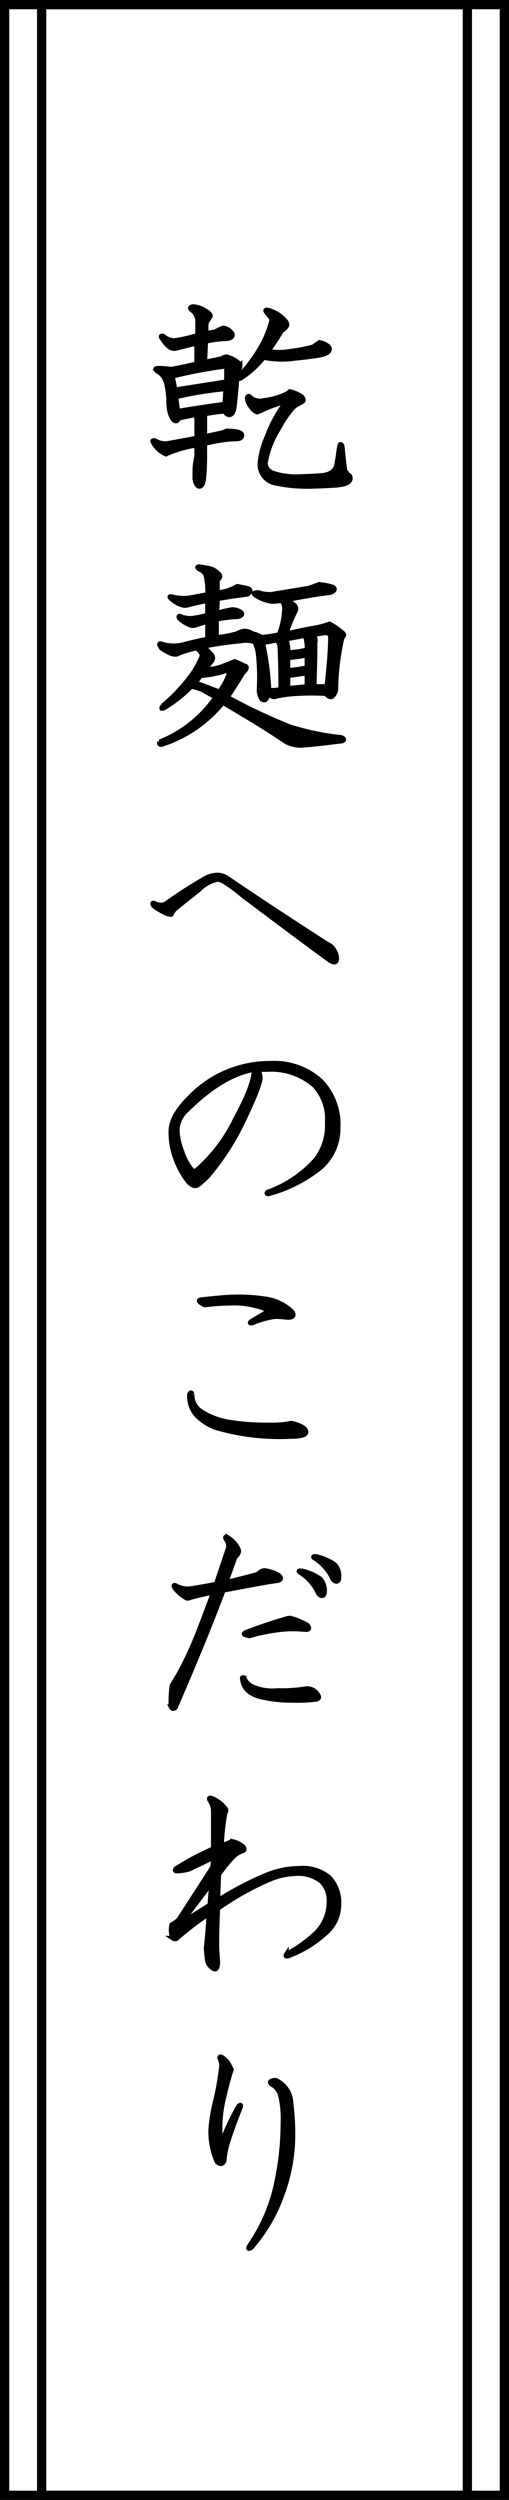
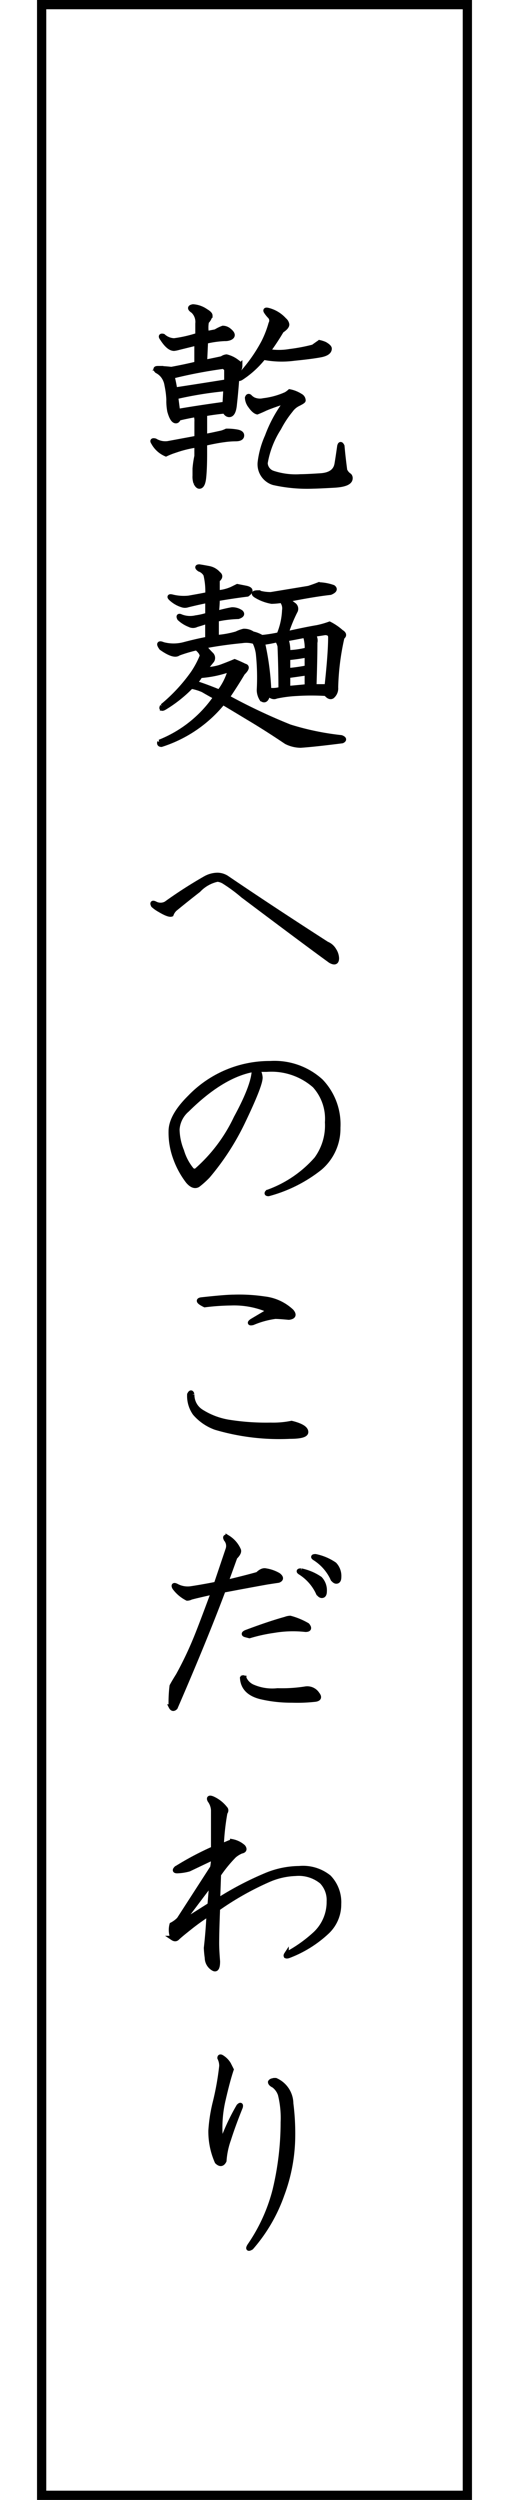
<svg xmlns="http://www.w3.org/2000/svg" width="55" height="270" viewBox="0 0 55 270">
  <g id="tsumarisoba3_text" transform="translate(-1589.5 -4992.392)">
    <g id="グループ_3338" data-name="グループ 3338" transform="translate(1589.5 4992.392)">
      <g id="長方形_1281" data-name="長方形 1281" fill="#fff" stroke="#000" stroke-width="1">
        <rect width="55" height="270" stroke="none" />
-         <rect x="0.5" y="0.5" width="54" height="269" fill="none" />
      </g>
      <g id="長方形_1282" data-name="長方形 1282" transform="translate(4)" fill="none" stroke="#000" stroke-width="1">
-         <rect width="47" height="270" stroke="none" />
        <rect x="0.5" y="0.5" width="46" height="269" fill="none" />
      </g>
    </g>
-     <path id="パス_14088" data-name="パス 14088" d="M9.668,8.137A51.525,51.525,0,0,0,4.1,9.2a14.261,14.261,0,0,1,.293,1.449q2.539-.386,5.566-.87V8.427A.258.258,0,0,0,9.668,8.137Zm.2,2.415a40.631,40.631,0,0,0-5.371.87l.2,1.546q2.246-.386,5.078-.773Zm8.105.773a.567.567,0,0,1,.293.483q0,.1-.586.386a2.168,2.168,0,0,0-.781.676,11.169,11.169,0,0,0-1.27,1.932,10.03,10.03,0,0,0-1.465,3.768,1.179,1.179,0,0,0,.781,1.063,7.833,7.833,0,0,0,3.027.386q.586,0,2.148-.1t1.758-1.256q.1-.58.293-1.932.1-.386.293,0,.1,1.159.293,2.609a1.291,1.291,0,0,0,.488.58.391.391,0,0,1,.1.29q0,.676-1.758.773t-2.246.1a16.554,16.554,0,0,1-4.3-.386,2.086,2.086,0,0,1-1.465-2.222,9.64,9.64,0,0,1,.781-2.8,14.283,14.283,0,0,1,1.855-3.478q.2-.29-.2-.193-1.172.386-1.855.676-.391.193-.879.386-.391-.1-.879-.87a1.544,1.544,0,0,1-.2-.676q.1-.29.293-.1a1.529,1.529,0,0,0,.391.29,1.715,1.715,0,0,0,1.074.1,8.279,8.279,0,0,0,2.441-.676,2.907,2.907,0,0,0,.391-.29A3.348,3.348,0,0,1,17.969,11.325ZM14.453,2.051a3.5,3.5,0,0,1,1.758,1.063A.789.789,0,0,1,16.5,3.6q0,.29-.586.676a26.308,26.308,0,0,1-1.465,2.222,6.961,6.961,0,0,0,2.344,0,19.376,19.376,0,0,0,2.539-.483q.391-.29.684-.483a3.049,3.049,0,0,1,.586.193q.488.29.488.483,0,.483-.879.676-.977.193-2.93.386a10.189,10.189,0,0,1-3.32-.1,10.1,10.1,0,0,1-2.441,2.222q-.391.193-.2-.193a16.975,16.975,0,0,0,2.637-3.671A10.919,10.919,0,0,0,14.746,3.5a.657.657,0,0,0-.1-.773,3.172,3.172,0,0,1-.391-.483Q14.062,1.954,14.453,2.051ZM6.348,1.664a2.7,2.7,0,0,1,1.367.483q.488.29.488.483a1.477,1.477,0,0,1-.391.676,3.585,3.585,0,0,0,0,1.256l.977-.193a4.353,4.353,0,0,1,.781-.386,1.058,1.058,0,0,1,.586.193q.781.58.2.87a1.373,1.373,0,0,1-.586.1,10.9,10.9,0,0,0-2.051.29l-.1,2.222q.977-.193,1.855-.386a.955.955,0,0,1,.488-.193,3.034,3.034,0,0,1,1.172.58q.293.193.293.386a.922.922,0,0,1-.293.676q-.1,1.739-.293,3.478-.1,1.159-.586,1.159-.293,0-.488-.386-1.074.1-2.148.29v2.415q.586-.1,1.855-.386a3.813,3.813,0,0,0,.488-.193,6.13,6.13,0,0,1,1.172.1q.488.1.488.386,0,.386-.684.386a9.11,9.11,0,0,0-1.27.1q-.781.1-2.051.386v1.063q0,1.642-.1,2.609t-.488.966q-.2,0-.391-.386a1.99,1.99,0,0,1-.1-.773v-.773a10.335,10.335,0,0,1,.2-1.353V16.639a12.449,12.449,0,0,0-2.344.58,7.626,7.626,0,0,0-.977.386,2.8,2.8,0,0,1-1.367-1.256q-.2-.29.2-.193a2.123,2.123,0,0,0,1.367.29l3.125-.58V14.127a1.99,1.99,0,0,0-.1-.773q-1.074.193-1.855.386-.1.29-.293.29-.391,0-.684-1.063a5.7,5.7,0,0,1-.1-1.256,9.668,9.668,0,0,0-.2-1.546A2.168,2.168,0,0,0,3.125,9.2a1.933,1.933,0,0,0-.684-.58q-.293-.29.1-.29A13.837,13.837,0,0,1,4,8.427q1.562-.29,2.734-.58V5.625l-1.953.483a2.964,2.964,0,0,1-.488.1q-.586,0-1.27-1.063-.293-.386.1-.29A1.846,1.846,0,0,0,4.3,5.335a14.066,14.066,0,0,0,2.539-.58V3.5a1.633,1.633,0,0,0-.488-1.353Q5.762,1.761,6.348,1.664ZM15.43,37.674a13.305,13.305,0,0,1-1.562.29,28.884,28.884,0,0,1,.684,5.12,3.026,3.026,0,0,0,1.27-.1q0-2.222-.1-4.637A2.135,2.135,0,0,0,15.43,37.674Zm3.223,3.575q-1.27.193-2.051.29v1.353q1.074-.1,2.051-.193ZM20.605,36.9q-.586.1-1.27.193a1.037,1.037,0,0,1,.2.87q0,1.642-.1,4.734H20.8q.391-3.575.391-5.314Q21.191,36.9,20.605,36.9Zm-2.148.29q-.977.193-2.051.386a4.077,4.077,0,0,1,.2,1.449,9.68,9.68,0,0,0,2.051-.29A4.449,4.449,0,0,0,18.457,37.19ZM8.105,29.945a1.791,1.791,0,0,1,.977.58q.391.29-.1.676v1.353a4.591,4.591,0,0,0,1.563-.386l.586-.29.977.193q.781.193.1.676-1.563.193-3.223.483a14.018,14.018,0,0,1-.1,1.546q1.074-.29,1.66-.386a1.594,1.594,0,0,1,.977.29q.293.29-.293.483a12.733,12.733,0,0,0-2.344.29v1.932A10.615,10.615,0,0,0,11.035,37a3.843,3.843,0,0,1,.781-.29,1.594,1.594,0,0,1,.977.29,3.089,3.089,0,0,1,.977.386,15.961,15.961,0,0,0,1.855-.29,7.635,7.635,0,0,0,.586-2.609,1.286,1.286,0,0,0-.293-1.063,8.159,8.159,0,0,1-1.074.1,4.771,4.771,0,0,1-1.758-.676q-.391-.29.293-.29a5.006,5.006,0,0,0,1.367.193l4.1-.676q.586-.193,1.074-.386a5.065,5.065,0,0,1,1.563.29q.391.29-.293.58-1.758.193-4.687.773l.781.58a.532.532,0,0,1,.1.676A15.645,15.645,0,0,0,16.406,37q2.148-.483,3.32-.676a9.347,9.347,0,0,0,1.367-.386,5.926,5.926,0,0,1,1.27.87q.488.29.1.58a27.08,27.08,0,0,0-.684,5.41,1.125,1.125,0,0,1-.391.966q-.293.193-.684-.29a25.3,25.3,0,0,0-3.125,0,13.712,13.712,0,0,0-2.246.29q-.391.193-.879-.29-.2.966-.684.58a1.85,1.85,0,0,1-.293-.966,24.72,24.72,0,0,0-.1-3.961,4.046,4.046,0,0,0-.391-1.256,2.954,2.954,0,0,0-1.367-.1q-2.051.193-4.1.58a10.578,10.578,0,0,0,.781.87.532.532,0,0,1,.1.676l-.781.966a5.584,5.584,0,0,0,1.758-.29q.781-.29,1.465-.58.488.193,1.074.483.488.1-.2.773-.684,1.159-1.66,2.609A62.479,62.479,0,0,0,16.8,47.045,28.926,28.926,0,0,0,22.363,48.2q.488.193.1.386-3.027.386-4.492.483a3.5,3.5,0,0,1-1.562-.386q-2.148-1.449-4.1-2.609-1.758-1.063-2.734-1.642A14.061,14.061,0,0,1,2.93,48.977q-.293,0-.2-.29a13.3,13.3,0,0,0,6.055-4.831q-.879-.483-1.367-.773a5.632,5.632,0,0,0-1.27-.386,14.361,14.361,0,0,1-2.93,2.319q-.391.193-.2-.193a18.294,18.294,0,0,0,3.32-3.575,9.862,9.862,0,0,0,.977-1.836q0-.386-.586-.87a15.965,15.965,0,0,0-1.953.58q-.488.386-1.855-.58-.488-.676.2-.386a4.406,4.406,0,0,0,2.246,0q1.465-.386,2.539-.58V35.645q-.488.193-1.172.386a.827.827,0,0,1-.781,0,3.4,3.4,0,0,1-1.074-.676q-.2-.386.2-.193a2.686,2.686,0,0,0,1.563.1,7.323,7.323,0,0,0,1.27-.29V33.423q-.977.193-2.148.483a.913.913,0,0,1-.586,0,3.144,3.144,0,0,1-1.074-.58q-.586-.483.1-.29a5.211,5.211,0,0,0,1.66.1q1.66-.29,2.051-.386a7.7,7.7,0,0,0-.2-2.125,1.231,1.231,0,0,0-.684-.58q-.391-.29,0-.29Q7.617,29.848,8.105,29.945ZM7.129,41.538a4.019,4.019,0,0,1-.586.773q.977.29,2.637.966a6.835,6.835,0,0,0,1.074-2.029q.1-.386-.2-.29A11.809,11.809,0,0,1,7.129,41.538Zm11.523-2.222a19.626,19.626,0,0,1-2.051.29v1.353a19.625,19.625,0,0,0,2.051-.29ZM9.961,63.345q4.688,3.188,10.84,7.149a1.581,1.581,0,0,1,.781.676,1.72,1.72,0,0,1,.293.87q0,.676-.684.29-2.539-1.836-9.473-7.053a17.088,17.088,0,0,0-1.953-1.449,1.681,1.681,0,0,0-.781-.29A3.967,3.967,0,0,0,6.934,64.7q-1.367,1.063-2.539,2.029a1.52,1.52,0,0,0-.391.58q-.293.1-1.27-.483a3.777,3.777,0,0,1-.684-.483q-.2-.386.2-.193a1.228,1.228,0,0,0,1.172,0,47.992,47.992,0,0,1,4.2-2.705,2.757,2.757,0,0,1,1.367-.386A1.9,1.9,0,0,1,9.961,63.345ZM14.7,83.394a7.44,7.44,0,0,1,5.469,1.932,6.747,6.747,0,0,1,1.855,5.024A5.58,5.58,0,0,1,20.066,94.7,15.3,15.3,0,0,1,14.5,97.5q-.293,0-.1-.193a12.671,12.671,0,0,0,5.273-3.575,6.126,6.126,0,0,0,1.172-3.961A5.334,5.334,0,0,0,19.48,85.81,7.064,7.064,0,0,0,14.3,84.071h-.977a1.72,1.72,0,0,1,.293.87q0,.87-1.953,4.927a27.223,27.223,0,0,1-3.711,5.7,9.329,9.329,0,0,1-1.074.966q-.488.29-1.074-.386a9.123,9.123,0,0,1-1.367-2.512,7.963,7.963,0,0,1-.488-2.9q0-1.642,2.051-3.671A11.966,11.966,0,0,1,14.7,83.394Zm-1.758.676q-3.418.58-7.227,4.348a3.049,3.049,0,0,0-1.074,2.125,6.441,6.441,0,0,0,.488,2.319A5.75,5.75,0,0,0,6.2,94.891a.446.446,0,0,0,.488.1,17.392,17.392,0,0,0,4.3-5.7Q12.937,85.713,12.938,84.071ZM7.613,109.5q-.977-.483-.391-.58,2.637-.29,3.516-.29a18.479,18.479,0,0,1,3.32.193,5.115,5.115,0,0,1,2.93,1.353q.488.58-.293.676-1.074-.1-1.465-.1a9.515,9.515,0,0,0-2.441.676q-.488.1-.1-.193l1.465-.87q.488-.193-.1-.483a9.4,9.4,0,0,0-3.613-.58A25.079,25.079,0,0,0,7.613,109.5Zm-1.367,9.661A2.121,2.121,0,0,0,7.223,121a7.9,7.9,0,0,0,3.125,1.159,25.543,25.543,0,0,0,4.395.29,9.933,9.933,0,0,0,2.246-.193q1.562.386,1.563.966,0,.483-1.758.483a24.259,24.259,0,0,1-8.008-.966,5.334,5.334,0,0,1-2.246-1.546,3.271,3.271,0,0,1-.586-2.029Q6.148,118.778,6.246,119.164Zm3.859,15.454a2.989,2.989,0,0,1,1.172,1.353q.1.29-.391.773l-.977,2.705q2.051-.483,3.418-.87.488-.483.879-.386a3.877,3.877,0,0,1,1.367.483q.488.386,0,.58-.684.1-1.27.193-2.148.386-4.687.87-1.953,5.217-5.176,12.656-.293.29-.488-.1a14.941,14.941,0,0,1,.1-2.222q.2-.386.684-1.159a37.965,37.965,0,0,0,1.855-3.865q.488-1.159,1.953-5.12-2.148.483-2.441.58a.874.874,0,0,1-.391.1,3.866,3.866,0,0,1-1.367-1.159q-.2-.386.2-.193a2.534,2.534,0,0,0,1.563.29q1.27-.193,2.734-.483l1.27-3.768a1.107,1.107,0,0,0-.2-1.063Q9.715,134.425,10.105,134.618Zm1.758,15.168a1.771,1.771,0,0,0,.977.966,5.286,5.286,0,0,0,2.637.386,16.131,16.131,0,0,0,3.027-.193,1.283,1.283,0,0,1,1.27.58q.391.483-.2.58a17.431,17.431,0,0,1-2.539.1,14.223,14.223,0,0,1-3.418-.386q-1.855-.483-1.953-2.029A.123.123,0,0,1,11.863,149.787Zm4.492-6.376a1.622,1.622,0,0,1,.488-.1,7.53,7.53,0,0,1,1.855.773q.391.483-.2.483a12.352,12.352,0,0,0-3.418.1,17.4,17.4,0,0,0-2.637.58l-.391-.1q-.391-.1,0-.29Q14.6,143.893,16.355,143.41Zm3.516-2.8a5.2,5.2,0,0,0-1.953-2.222q-.293-.193.1-.193a5.628,5.628,0,0,1,2.051.87,1.817,1.817,0,0,1,.488,1.353q0,.483-.293.483Q20.066,140.9,19.871,140.608Zm1.563-1.546a5.2,5.2,0,0,0-1.953-2.222q-.293-.193.1-.193a5.628,5.628,0,0,1,2.051.87,1.817,1.817,0,0,1,.488,1.353q0,.483-.293.483Q21.629,139.353,21.434,139.063ZM8.445,162.8a3.578,3.578,0,0,1,1.367,1.063q.2.193,0,.483a26.139,26.139,0,0,0-.391,3.575q.879-.386,1.172-.483a2.5,2.5,0,0,1,1.172.58q.293.386-.2.483a2.864,2.864,0,0,0-.781.483,14.842,14.842,0,0,0-1.66,2.029l-.1,2.8a33.941,33.941,0,0,1,5.371-2.8,9.489,9.489,0,0,1,3.418-.676,4.469,4.469,0,0,1,3.223.966,3.893,3.893,0,0,1,1.074,2.9,4.067,4.067,0,0,1-1.27,2.995,12.572,12.572,0,0,1-4.2,2.609q-.391.1-.2-.193a14.966,14.966,0,0,0,3.125-2.222,4.718,4.718,0,0,0,1.465-3.478,2.855,2.855,0,0,0-.781-2.125,3.911,3.911,0,0,0-2.832-.869,7.925,7.925,0,0,0-2.93.676,31.348,31.348,0,0,0-5.469,3.092q-.1,2.512-.1,3.768,0,.676.1,1.932,0,1.063-.488.773A1.346,1.346,0,0,1,7.859,180a10.177,10.177,0,0,1-.1-1.063q.2-1.739.293-3.671a23.934,23.934,0,0,0-2.148,1.546q-.977.773-1.27,1.063-.2.193-.488,0a2.288,2.288,0,0,1-.1-1.449,3.058,3.058,0,0,0,.781-.58l3.613-5.6a6.437,6.437,0,0,0,.1-1.063l-2.637,1.256a5.544,5.544,0,0,1-1.27.193q-.391,0-.1-.29a31.953,31.953,0,0,1,4-2.125v-4.154A1.947,1.947,0,0,0,8.152,163Q7.957,162.609,8.445,162.8Zm-2.93,12.849q-.2.386.2.193L8.152,174.3l.2-2.415Zm9.762,17.58a2.782,2.782,0,0,1,1.66,2.512,25.728,25.728,0,0,1,.2,3.671,18.44,18.44,0,0,1-1.172,6.183,17.481,17.481,0,0,1-3.32,5.7q-.488.29-.2-.193a18.719,18.719,0,0,0,2.734-5.99,31.44,31.44,0,0,0,.879-7.343,10.546,10.546,0,0,0-.293-2.995,2.04,2.04,0,0,0-.684-.966q-.391-.193-.391-.386Q14.789,193.231,15.277,193.231ZM9.418,190.72a2.232,2.232,0,0,1,.781.773l.293.58q-.391,1.159-.879,3.285a13.171,13.171,0,0,0-.293,4.154q.1.29.293,0a23.086,23.086,0,0,1,1.66-3.478q.293-.29.2.1-.781,1.932-1.27,3.478a8.568,8.568,0,0,0-.488,2.319q-.293.58-.781.1a8.055,8.055,0,0,1-.684-3.381,16.962,16.962,0,0,1,.488-3.092,30.223,30.223,0,0,0,.684-3.865,1.9,1.9,0,0,0-.2-.87Q9.223,190.623,9.418,190.72Z" transform="translate(1604.014 5023.836)" stroke="#000" stroke-width="0.5" />
+     <path id="パス_14088" data-name="パス 14088" d="M9.668,8.137A51.525,51.525,0,0,0,4.1,9.2a14.261,14.261,0,0,1,.293,1.449q2.539-.386,5.566-.87V8.427Zm.2,2.415a40.631,40.631,0,0,0-5.371.87l.2,1.546q2.246-.386,5.078-.773Zm8.105.773a.567.567,0,0,1,.293.483q0,.1-.586.386a2.168,2.168,0,0,0-.781.676,11.169,11.169,0,0,0-1.27,1.932,10.03,10.03,0,0,0-1.465,3.768,1.179,1.179,0,0,0,.781,1.063,7.833,7.833,0,0,0,3.027.386q.586,0,2.148-.1t1.758-1.256q.1-.58.293-1.932.1-.386.293,0,.1,1.159.293,2.609a1.291,1.291,0,0,0,.488.58.391.391,0,0,1,.1.29q0,.676-1.758.773t-2.246.1a16.554,16.554,0,0,1-4.3-.386,2.086,2.086,0,0,1-1.465-2.222,9.64,9.64,0,0,1,.781-2.8,14.283,14.283,0,0,1,1.855-3.478q.2-.29-.2-.193-1.172.386-1.855.676-.391.193-.879.386-.391-.1-.879-.87a1.544,1.544,0,0,1-.2-.676q.1-.29.293-.1a1.529,1.529,0,0,0,.391.29,1.715,1.715,0,0,0,1.074.1,8.279,8.279,0,0,0,2.441-.676,2.907,2.907,0,0,0,.391-.29A3.348,3.348,0,0,1,17.969,11.325ZM14.453,2.051a3.5,3.5,0,0,1,1.758,1.063A.789.789,0,0,1,16.5,3.6q0,.29-.586.676a26.308,26.308,0,0,1-1.465,2.222,6.961,6.961,0,0,0,2.344,0,19.376,19.376,0,0,0,2.539-.483q.391-.29.684-.483a3.049,3.049,0,0,1,.586.193q.488.29.488.483,0,.483-.879.676-.977.193-2.93.386a10.189,10.189,0,0,1-3.32-.1,10.1,10.1,0,0,1-2.441,2.222q-.391.193-.2-.193a16.975,16.975,0,0,0,2.637-3.671A10.919,10.919,0,0,0,14.746,3.5a.657.657,0,0,0-.1-.773,3.172,3.172,0,0,1-.391-.483Q14.062,1.954,14.453,2.051ZM6.348,1.664a2.7,2.7,0,0,1,1.367.483q.488.29.488.483a1.477,1.477,0,0,1-.391.676,3.585,3.585,0,0,0,0,1.256l.977-.193a4.353,4.353,0,0,1,.781-.386,1.058,1.058,0,0,1,.586.193q.781.58.2.87a1.373,1.373,0,0,1-.586.1,10.9,10.9,0,0,0-2.051.29l-.1,2.222q.977-.193,1.855-.386a.955.955,0,0,1,.488-.193,3.034,3.034,0,0,1,1.172.58q.293.193.293.386a.922.922,0,0,1-.293.676q-.1,1.739-.293,3.478-.1,1.159-.586,1.159-.293,0-.488-.386-1.074.1-2.148.29v2.415q.586-.1,1.855-.386a3.813,3.813,0,0,0,.488-.193,6.13,6.13,0,0,1,1.172.1q.488.1.488.386,0,.386-.684.386a9.11,9.11,0,0,0-1.27.1q-.781.1-2.051.386v1.063q0,1.642-.1,2.609t-.488.966q-.2,0-.391-.386a1.99,1.99,0,0,1-.1-.773v-.773a10.335,10.335,0,0,1,.2-1.353V16.639a12.449,12.449,0,0,0-2.344.58,7.626,7.626,0,0,0-.977.386,2.8,2.8,0,0,1-1.367-1.256q-.2-.29.2-.193a2.123,2.123,0,0,0,1.367.29l3.125-.58V14.127a1.99,1.99,0,0,0-.1-.773q-1.074.193-1.855.386-.1.29-.293.29-.391,0-.684-1.063a5.7,5.7,0,0,1-.1-1.256,9.668,9.668,0,0,0-.2-1.546A2.168,2.168,0,0,0,3.125,9.2a1.933,1.933,0,0,0-.684-.58q-.293-.29.1-.29A13.837,13.837,0,0,1,4,8.427q1.562-.29,2.734-.58V5.625l-1.953.483a2.964,2.964,0,0,1-.488.1q-.586,0-1.27-1.063-.293-.386.1-.29A1.846,1.846,0,0,0,4.3,5.335a14.066,14.066,0,0,0,2.539-.58V3.5a1.633,1.633,0,0,0-.488-1.353Q5.762,1.761,6.348,1.664ZM15.43,37.674a13.305,13.305,0,0,1-1.562.29,28.884,28.884,0,0,1,.684,5.12,3.026,3.026,0,0,0,1.27-.1q0-2.222-.1-4.637A2.135,2.135,0,0,0,15.43,37.674Zm3.223,3.575q-1.27.193-2.051.29v1.353q1.074-.1,2.051-.193ZM20.605,36.9q-.586.1-1.27.193a1.037,1.037,0,0,1,.2.87q0,1.642-.1,4.734H20.8q.391-3.575.391-5.314Q21.191,36.9,20.605,36.9Zm-2.148.29q-.977.193-2.051.386a4.077,4.077,0,0,1,.2,1.449,9.68,9.68,0,0,0,2.051-.29A4.449,4.449,0,0,0,18.457,37.19ZM8.105,29.945a1.791,1.791,0,0,1,.977.58q.391.29-.1.676v1.353a4.591,4.591,0,0,0,1.563-.386l.586-.29.977.193q.781.193.1.676-1.563.193-3.223.483a14.018,14.018,0,0,1-.1,1.546q1.074-.29,1.66-.386a1.594,1.594,0,0,1,.977.29q.293.29-.293.483a12.733,12.733,0,0,0-2.344.29v1.932A10.615,10.615,0,0,0,11.035,37a3.843,3.843,0,0,1,.781-.29,1.594,1.594,0,0,1,.977.29,3.089,3.089,0,0,1,.977.386,15.961,15.961,0,0,0,1.855-.29,7.635,7.635,0,0,0,.586-2.609,1.286,1.286,0,0,0-.293-1.063,8.159,8.159,0,0,1-1.074.1,4.771,4.771,0,0,1-1.758-.676q-.391-.29.293-.29a5.006,5.006,0,0,0,1.367.193l4.1-.676q.586-.193,1.074-.386a5.065,5.065,0,0,1,1.563.29q.391.29-.293.58-1.758.193-4.687.773l.781.58a.532.532,0,0,1,.1.676A15.645,15.645,0,0,0,16.406,37q2.148-.483,3.32-.676a9.347,9.347,0,0,0,1.367-.386,5.926,5.926,0,0,1,1.27.87q.488.29.1.58a27.08,27.08,0,0,0-.684,5.41,1.125,1.125,0,0,1-.391.966q-.293.193-.684-.29a25.3,25.3,0,0,0-3.125,0,13.712,13.712,0,0,0-2.246.29q-.391.193-.879-.29-.2.966-.684.58a1.85,1.85,0,0,1-.293-.966,24.72,24.72,0,0,0-.1-3.961,4.046,4.046,0,0,0-.391-1.256,2.954,2.954,0,0,0-1.367-.1q-2.051.193-4.1.58a10.578,10.578,0,0,0,.781.87.532.532,0,0,1,.1.676l-.781.966a5.584,5.584,0,0,0,1.758-.29q.781-.29,1.465-.58.488.193,1.074.483.488.1-.2.773-.684,1.159-1.66,2.609A62.479,62.479,0,0,0,16.8,47.045,28.926,28.926,0,0,0,22.363,48.2q.488.193.1.386-3.027.386-4.492.483a3.5,3.5,0,0,1-1.562-.386q-2.148-1.449-4.1-2.609-1.758-1.063-2.734-1.642A14.061,14.061,0,0,1,2.93,48.977q-.293,0-.2-.29a13.3,13.3,0,0,0,6.055-4.831q-.879-.483-1.367-.773a5.632,5.632,0,0,0-1.27-.386,14.361,14.361,0,0,1-2.93,2.319q-.391.193-.2-.193a18.294,18.294,0,0,0,3.32-3.575,9.862,9.862,0,0,0,.977-1.836q0-.386-.586-.87a15.965,15.965,0,0,0-1.953.58q-.488.386-1.855-.58-.488-.676.2-.386a4.406,4.406,0,0,0,2.246,0q1.465-.386,2.539-.58V35.645q-.488.193-1.172.386a.827.827,0,0,1-.781,0,3.4,3.4,0,0,1-1.074-.676q-.2-.386.2-.193a2.686,2.686,0,0,0,1.563.1,7.323,7.323,0,0,0,1.27-.29V33.423q-.977.193-2.148.483a.913.913,0,0,1-.586,0,3.144,3.144,0,0,1-1.074-.58q-.586-.483.1-.29a5.211,5.211,0,0,0,1.66.1q1.66-.29,2.051-.386a7.7,7.7,0,0,0-.2-2.125,1.231,1.231,0,0,0-.684-.58q-.391-.29,0-.29Q7.617,29.848,8.105,29.945ZM7.129,41.538a4.019,4.019,0,0,1-.586.773q.977.29,2.637.966a6.835,6.835,0,0,0,1.074-2.029q.1-.386-.2-.29A11.809,11.809,0,0,1,7.129,41.538Zm11.523-2.222a19.626,19.626,0,0,1-2.051.29v1.353a19.625,19.625,0,0,0,2.051-.29ZM9.961,63.345q4.688,3.188,10.84,7.149a1.581,1.581,0,0,1,.781.676,1.72,1.72,0,0,1,.293.87q0,.676-.684.29-2.539-1.836-9.473-7.053a17.088,17.088,0,0,0-1.953-1.449,1.681,1.681,0,0,0-.781-.29A3.967,3.967,0,0,0,6.934,64.7q-1.367,1.063-2.539,2.029a1.52,1.52,0,0,0-.391.58q-.293.1-1.27-.483a3.777,3.777,0,0,1-.684-.483q-.2-.386.2-.193a1.228,1.228,0,0,0,1.172,0,47.992,47.992,0,0,1,4.2-2.705,2.757,2.757,0,0,1,1.367-.386A1.9,1.9,0,0,1,9.961,63.345ZM14.7,83.394a7.44,7.44,0,0,1,5.469,1.932,6.747,6.747,0,0,1,1.855,5.024A5.58,5.58,0,0,1,20.066,94.7,15.3,15.3,0,0,1,14.5,97.5q-.293,0-.1-.193a12.671,12.671,0,0,0,5.273-3.575,6.126,6.126,0,0,0,1.172-3.961A5.334,5.334,0,0,0,19.48,85.81,7.064,7.064,0,0,0,14.3,84.071h-.977a1.72,1.72,0,0,1,.293.87q0,.87-1.953,4.927a27.223,27.223,0,0,1-3.711,5.7,9.329,9.329,0,0,1-1.074.966q-.488.29-1.074-.386a9.123,9.123,0,0,1-1.367-2.512,7.963,7.963,0,0,1-.488-2.9q0-1.642,2.051-3.671A11.966,11.966,0,0,1,14.7,83.394Zm-1.758.676q-3.418.58-7.227,4.348a3.049,3.049,0,0,0-1.074,2.125,6.441,6.441,0,0,0,.488,2.319A5.75,5.75,0,0,0,6.2,94.891a.446.446,0,0,0,.488.1,17.392,17.392,0,0,0,4.3-5.7Q12.937,85.713,12.938,84.071ZM7.613,109.5q-.977-.483-.391-.58,2.637-.29,3.516-.29a18.479,18.479,0,0,1,3.32.193,5.115,5.115,0,0,1,2.93,1.353q.488.58-.293.676-1.074-.1-1.465-.1a9.515,9.515,0,0,0-2.441.676q-.488.1-.1-.193l1.465-.87q.488-.193-.1-.483a9.4,9.4,0,0,0-3.613-.58A25.079,25.079,0,0,0,7.613,109.5Zm-1.367,9.661A2.121,2.121,0,0,0,7.223,121a7.9,7.9,0,0,0,3.125,1.159,25.543,25.543,0,0,0,4.395.29,9.933,9.933,0,0,0,2.246-.193q1.562.386,1.563.966,0,.483-1.758.483a24.259,24.259,0,0,1-8.008-.966,5.334,5.334,0,0,1-2.246-1.546,3.271,3.271,0,0,1-.586-2.029Q6.148,118.778,6.246,119.164Zm3.859,15.454a2.989,2.989,0,0,1,1.172,1.353q.1.29-.391.773l-.977,2.705q2.051-.483,3.418-.87.488-.483.879-.386a3.877,3.877,0,0,1,1.367.483q.488.386,0,.58-.684.1-1.27.193-2.148.386-4.687.87-1.953,5.217-5.176,12.656-.293.29-.488-.1a14.941,14.941,0,0,1,.1-2.222q.2-.386.684-1.159a37.965,37.965,0,0,0,1.855-3.865q.488-1.159,1.953-5.12-2.148.483-2.441.58a.874.874,0,0,1-.391.1,3.866,3.866,0,0,1-1.367-1.159q-.2-.386.2-.193a2.534,2.534,0,0,0,1.563.29q1.27-.193,2.734-.483l1.27-3.768a1.107,1.107,0,0,0-.2-1.063Q9.715,134.425,10.105,134.618Zm1.758,15.168a1.771,1.771,0,0,0,.977.966,5.286,5.286,0,0,0,2.637.386,16.131,16.131,0,0,0,3.027-.193,1.283,1.283,0,0,1,1.27.58q.391.483-.2.58a17.431,17.431,0,0,1-2.539.1,14.223,14.223,0,0,1-3.418-.386q-1.855-.483-1.953-2.029A.123.123,0,0,1,11.863,149.787Zm4.492-6.376a1.622,1.622,0,0,1,.488-.1,7.53,7.53,0,0,1,1.855.773q.391.483-.2.483a12.352,12.352,0,0,0-3.418.1,17.4,17.4,0,0,0-2.637.58l-.391-.1q-.391-.1,0-.29Q14.6,143.893,16.355,143.41Zm3.516-2.8a5.2,5.2,0,0,0-1.953-2.222q-.293-.193.1-.193a5.628,5.628,0,0,1,2.051.87,1.817,1.817,0,0,1,.488,1.353q0,.483-.293.483Q20.066,140.9,19.871,140.608Zm1.563-1.546a5.2,5.2,0,0,0-1.953-2.222q-.293-.193.1-.193a5.628,5.628,0,0,1,2.051.87,1.817,1.817,0,0,1,.488,1.353q0,.483-.293.483Q21.629,139.353,21.434,139.063ZM8.445,162.8a3.578,3.578,0,0,1,1.367,1.063q.2.193,0,.483a26.139,26.139,0,0,0-.391,3.575q.879-.386,1.172-.483a2.5,2.5,0,0,1,1.172.58q.293.386-.2.483a2.864,2.864,0,0,0-.781.483,14.842,14.842,0,0,0-1.66,2.029l-.1,2.8a33.941,33.941,0,0,1,5.371-2.8,9.489,9.489,0,0,1,3.418-.676,4.469,4.469,0,0,1,3.223.966,3.893,3.893,0,0,1,1.074,2.9,4.067,4.067,0,0,1-1.27,2.995,12.572,12.572,0,0,1-4.2,2.609q-.391.1-.2-.193a14.966,14.966,0,0,0,3.125-2.222,4.718,4.718,0,0,0,1.465-3.478,2.855,2.855,0,0,0-.781-2.125,3.911,3.911,0,0,0-2.832-.869,7.925,7.925,0,0,0-2.93.676,31.348,31.348,0,0,0-5.469,3.092q-.1,2.512-.1,3.768,0,.676.1,1.932,0,1.063-.488.773A1.346,1.346,0,0,1,7.859,180a10.177,10.177,0,0,1-.1-1.063q.2-1.739.293-3.671a23.934,23.934,0,0,0-2.148,1.546q-.977.773-1.27,1.063-.2.193-.488,0a2.288,2.288,0,0,1-.1-1.449,3.058,3.058,0,0,0,.781-.58l3.613-5.6a6.437,6.437,0,0,0,.1-1.063l-2.637,1.256a5.544,5.544,0,0,1-1.27.193q-.391,0-.1-.29a31.953,31.953,0,0,1,4-2.125v-4.154A1.947,1.947,0,0,0,8.152,163Q7.957,162.609,8.445,162.8Zm-2.93,12.849q-.2.386.2.193L8.152,174.3l.2-2.415Zm9.762,17.58a2.782,2.782,0,0,1,1.66,2.512,25.728,25.728,0,0,1,.2,3.671,18.44,18.44,0,0,1-1.172,6.183,17.481,17.481,0,0,1-3.32,5.7q-.488.29-.2-.193a18.719,18.719,0,0,0,2.734-5.99,31.44,31.44,0,0,0,.879-7.343,10.546,10.546,0,0,0-.293-2.995,2.04,2.04,0,0,0-.684-.966q-.391-.193-.391-.386Q14.789,193.231,15.277,193.231ZM9.418,190.72a2.232,2.232,0,0,1,.781.773l.293.58q-.391,1.159-.879,3.285a13.171,13.171,0,0,0-.293,4.154q.1.29.293,0a23.086,23.086,0,0,1,1.66-3.478q.293-.29.2.1-.781,1.932-1.27,3.478a8.568,8.568,0,0,0-.488,2.319q-.293.58-.781.1a8.055,8.055,0,0,1-.684-3.381,16.962,16.962,0,0,1,.488-3.092,30.223,30.223,0,0,0,.684-3.865,1.9,1.9,0,0,0-.2-.87Q9.223,190.623,9.418,190.72Z" transform="translate(1604.014 5023.836)" stroke="#000" stroke-width="0.5" />
  </g>
</svg>